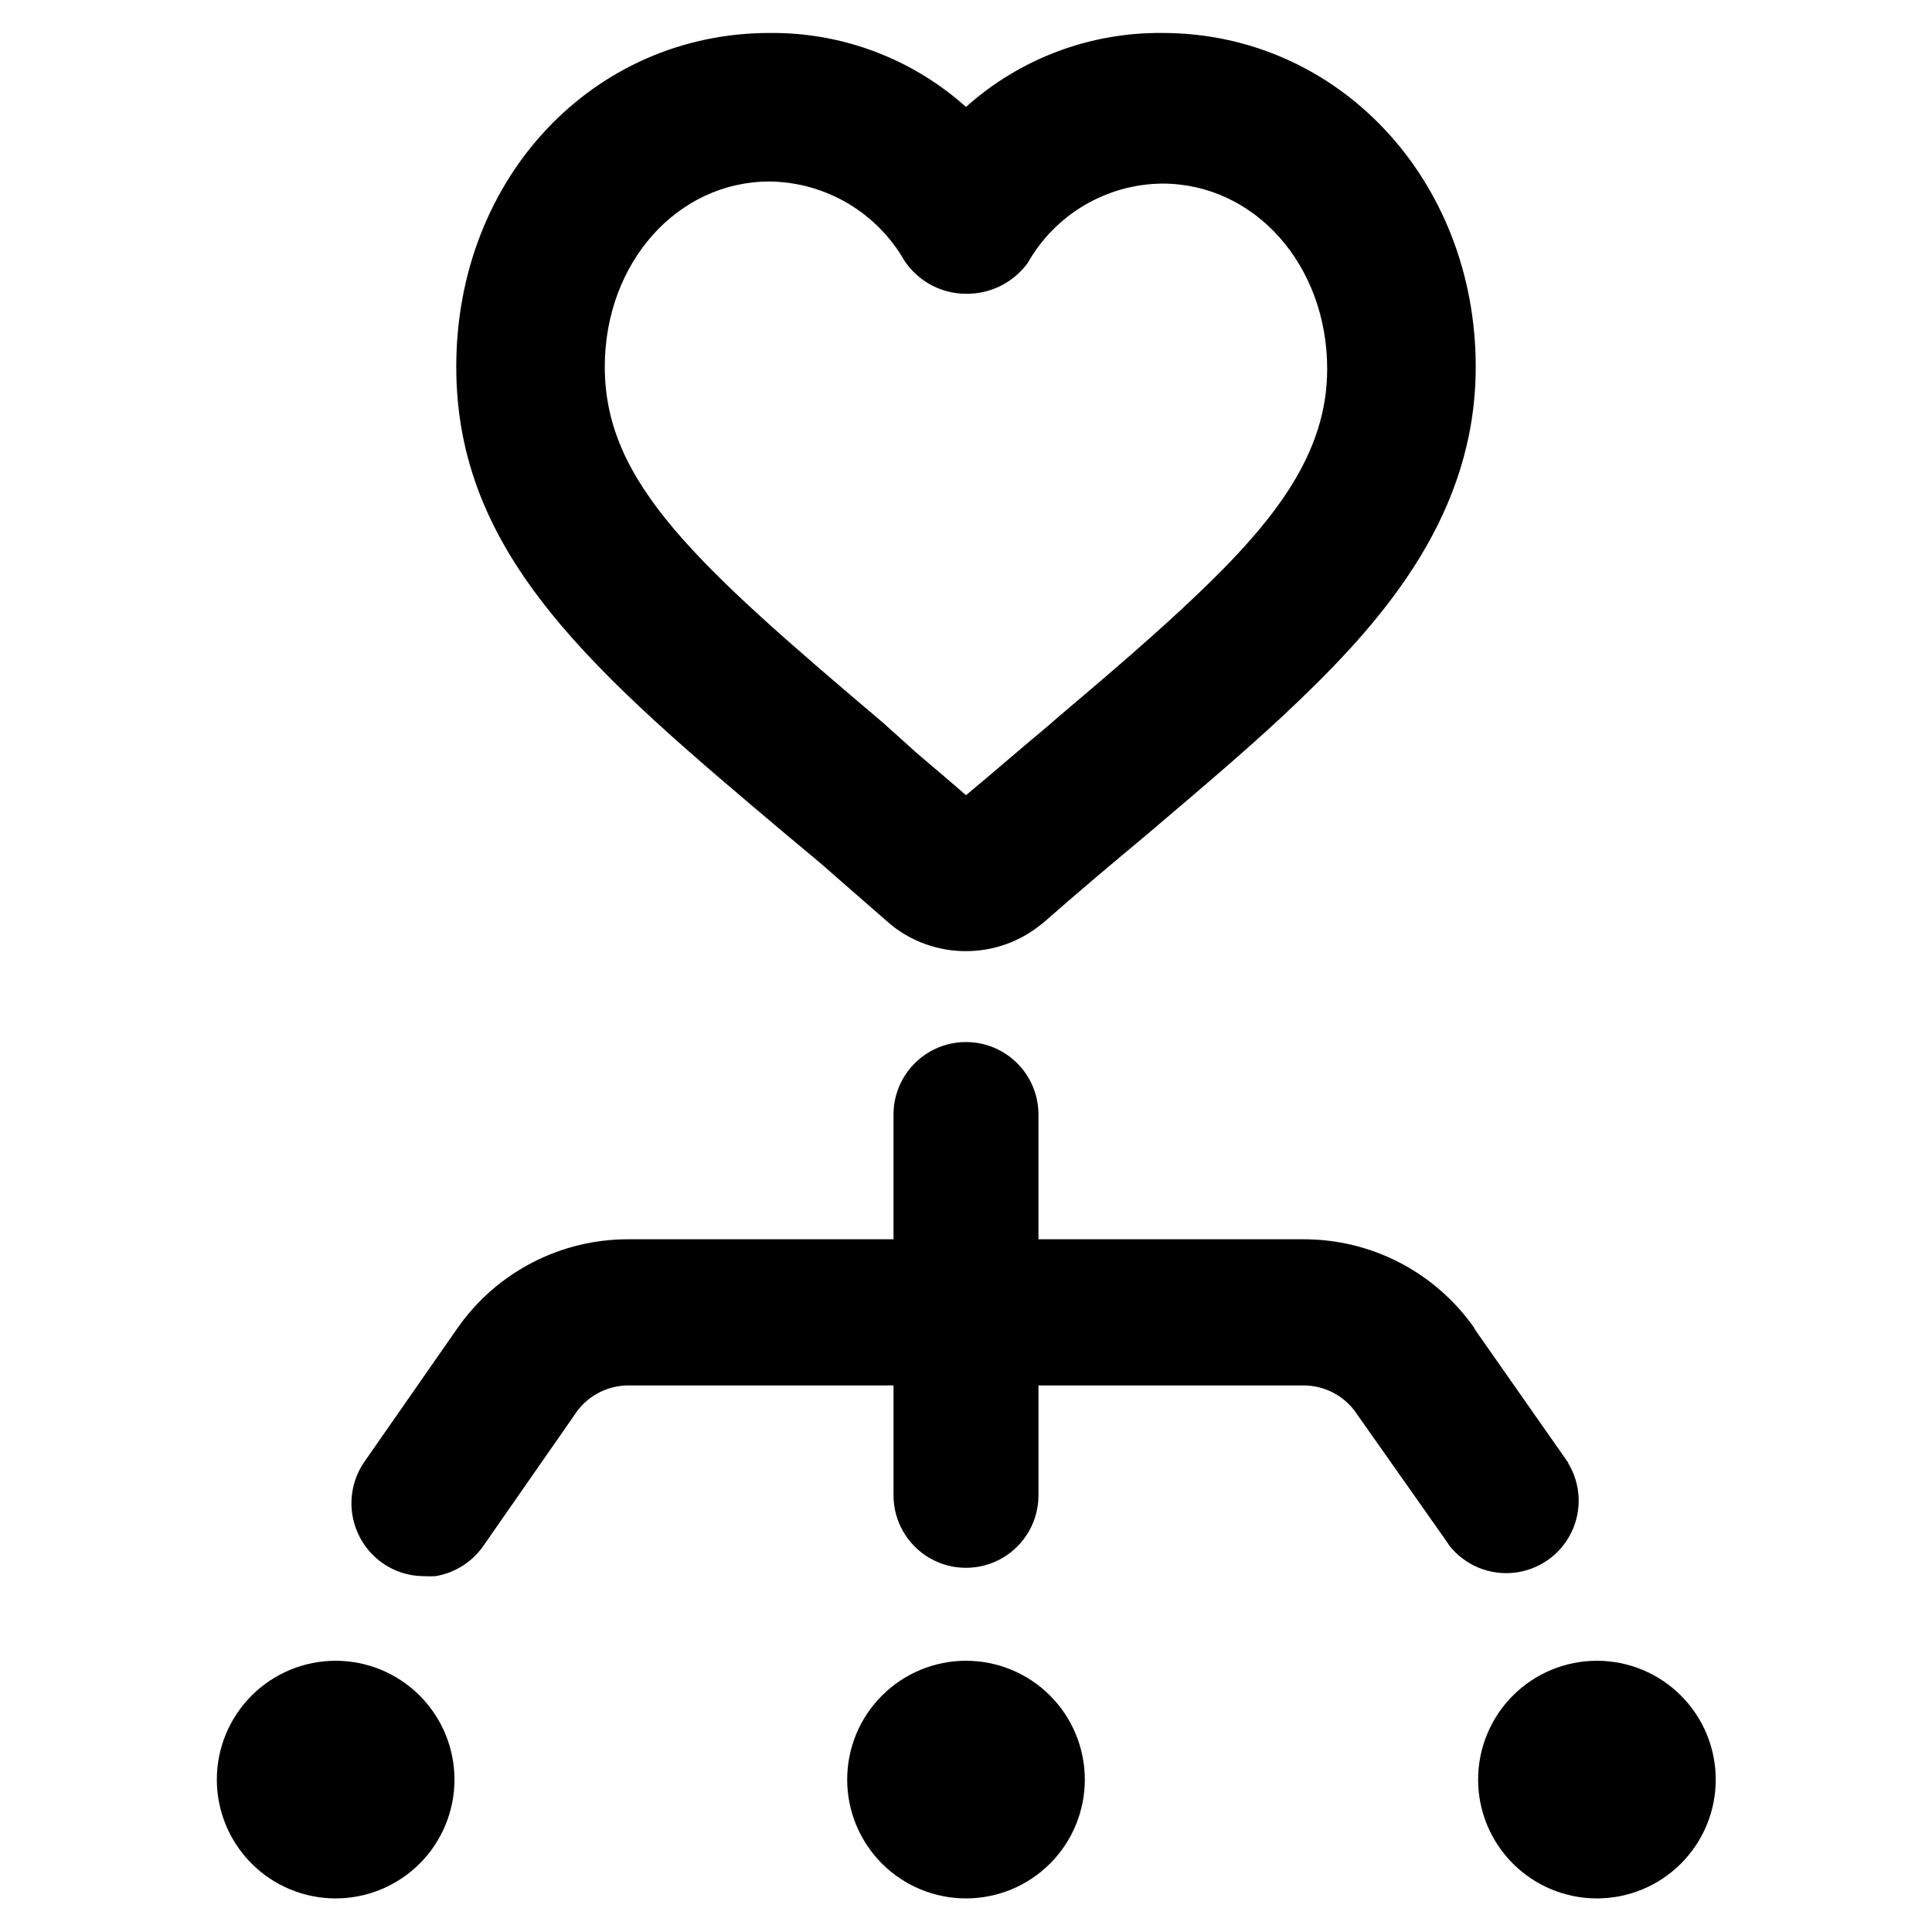
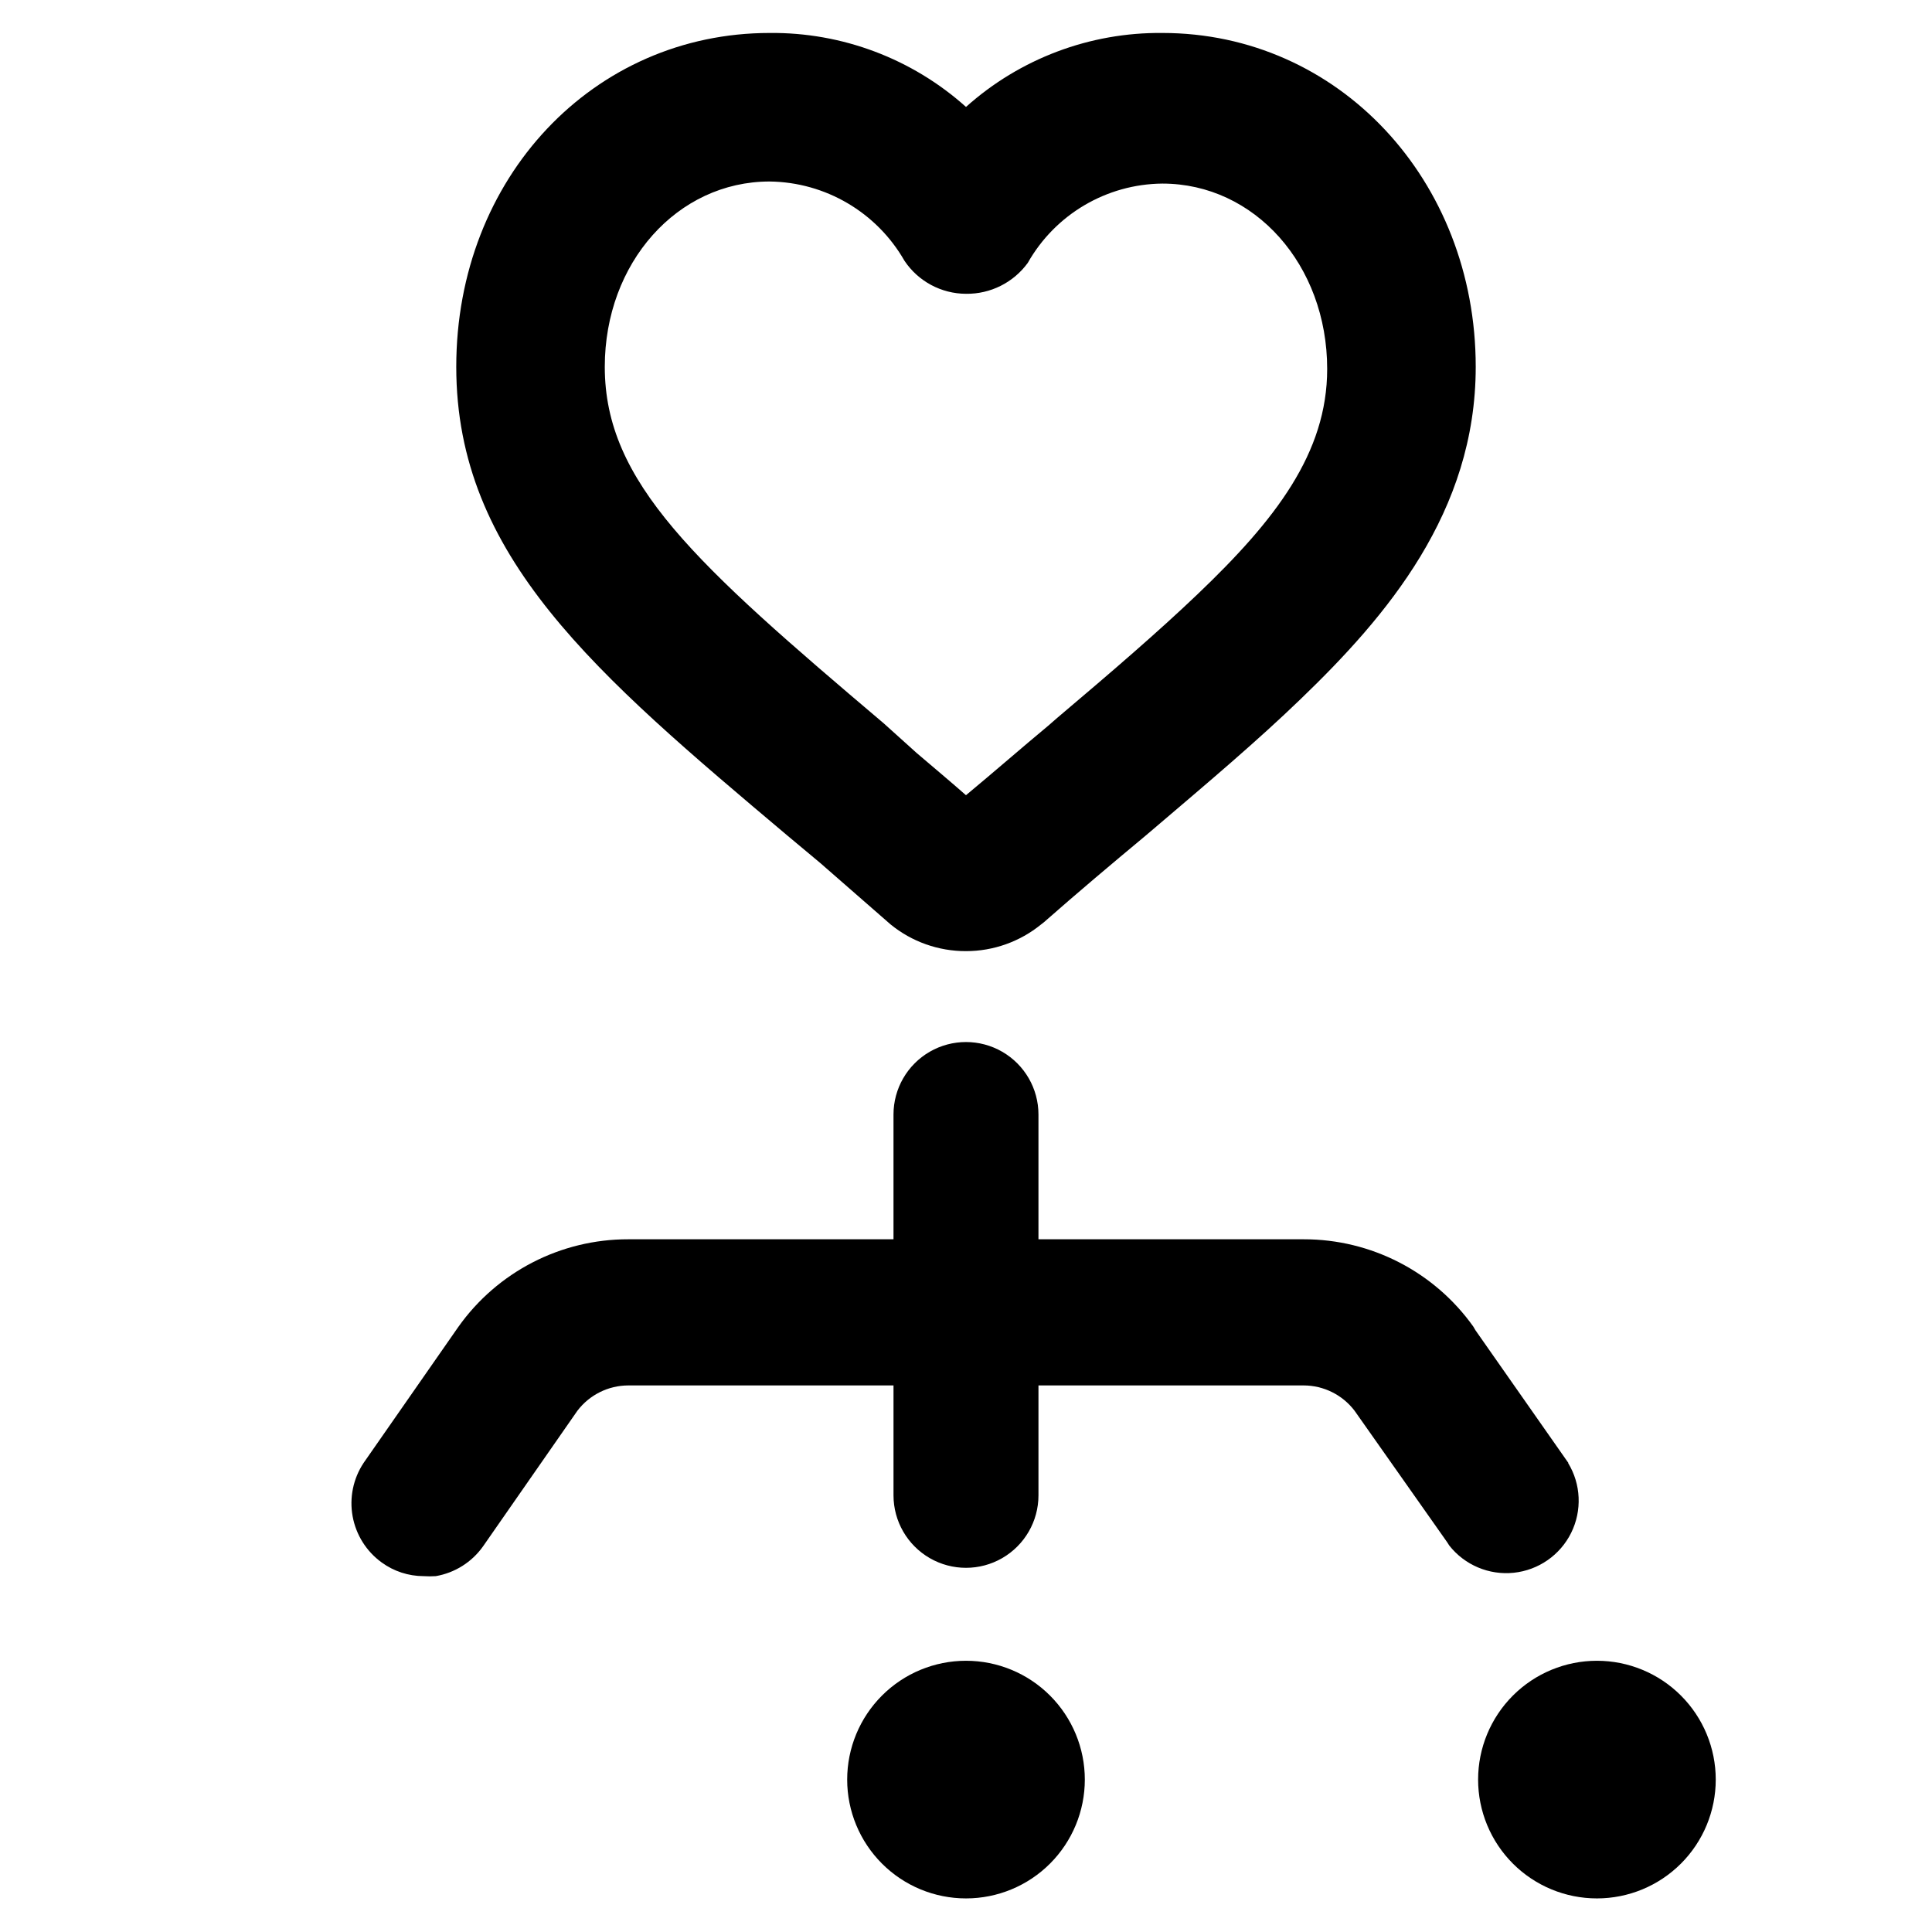
<svg xmlns="http://www.w3.org/2000/svg" fill="#000000" width="800px" height="800px" version="1.1" viewBox="144 144 512 512">
  <g>
    <path d="m400 396.06c-7.285 0.023-14.352-2.481-19.996-7.086l-0.629-0.551-18.027-15.742-8.582-7.164c-51.012-42.98-87.852-74.074-87.852-124.3 0-50.223 36.449-88.48 83.051-88.48 19.184-0.191 37.746 6.801 52.035 19.602 14.289-12.801 32.848-19.793 52.031-19.602 46.602 0 83.051 38.887 83.051 88.48 0 38.496-23.617 66.125-46.445 88.09-11.336 10.941-24.09 21.727-38.887 34.32l-2.598 2.203c-8.422 7.008-17.398 14.562-26.527 22.594l-0.707 0.551h-0.004c-5.625 4.586-12.66 7.09-19.914 7.086zm-52.035-203.96c-24.48 0-43.691 21.57-43.691 49.121 0 30.621 24.008 52.191 73.918 94.465l8.738 7.871c4.25 3.621 8.66 7.32 13.066 11.18 7.871-6.535 14.879-12.676 21.805-18.422l2.441-2.125c14.328-12.121 26.609-22.672 37.156-32.746 20.625-19.68 34.32-37.391 34.32-59.672 0-27.551-19.207-49.121-43.691-49.121h0.004c-14.785 0.137-28.379 8.148-35.66 21.02-3.805 5.223-9.91 8.277-16.371 8.188-6.547-0.023-12.656-3.297-16.297-8.738-7.344-12.848-20.941-20.848-35.738-21.02z" />
    <path d="m431.49 615.61c0 8.352-3.32 16.359-9.223 22.266-5.906 5.906-13.914 9.223-22.266 9.223s-16.363-3.316-22.266-9.223c-5.906-5.906-9.223-13.914-9.223-22.266 0-8.352 3.316-16.359 9.223-22.266 5.902-5.906 13.914-9.223 22.266-9.223s16.359 3.316 22.266 9.223c5.902 5.906 9.223 13.914 9.223 22.266z" />
-     <path d="m264.44 615.61c0 8.352-3.316 16.359-9.223 22.266s-13.914 9.223-22.266 9.223-16.359-3.316-22.266-9.223c-5.902-5.906-9.223-13.914-9.223-22.266 0-8.352 3.32-16.359 9.223-22.266 5.906-5.906 13.914-9.223 22.266-9.223s16.359 3.316 22.266 9.223 9.223 13.914 9.223 22.266z" />
    <path d="m598.69 615.61c0 8.352-3.316 16.359-9.223 22.266-5.902 5.906-13.914 9.223-22.266 9.223-8.352 0-16.359-3.316-22.266-9.223-5.902-5.906-9.223-13.914-9.223-22.266 0-8.352 3.32-16.359 9.223-22.266 5.906-5.906 13.914-9.223 22.266-9.223 8.352 0 16.363 3.316 22.266 9.223 5.906 5.906 9.223 13.914 9.223 22.266z" />
    <path d="m559.64 531.7-24.641-35.188-0.551-0.945c-10.352-14.539-27.102-23.164-44.949-23.145h-70.297v-33.062c0-6.863-3.66-13.203-9.605-16.637-5.941-3.43-13.266-3.43-19.207 0-5.941 3.434-9.605 9.773-9.605 16.637v33.062h-70.297c-17.887-0.027-34.676 8.629-45.027 23.223l-25.113 36.055h0.004c-2.758 4.164-3.797 9.234-2.902 14.148 0.898 4.914 3.656 9.293 7.703 12.223 3.223 2.348 7.109 3.613 11.098 3.621 1.074 0.074 2.156 0.074 3.231 0 5.047-0.867 9.547-3.699 12.516-7.875l25.031-35.977v0.004c3.207-4.203 8.18-6.676 13.461-6.691h70.297v29.125c0 6.863 3.664 13.203 9.605 16.637 5.941 3.43 13.266 3.43 19.207 0 5.945-3.434 9.605-9.773 9.605-16.637v-29.125h70.297c5.281 0.016 10.258 2.488 13.461 6.691l24.559 34.871 0.551 0.867h0.004c4.078 5.172 10.52 7.898 17.074 7.215 6.551-0.684 12.297-4.676 15.223-10.578 2.922-5.906 2.617-12.895-0.812-18.52z" />
  </g>
</svg>